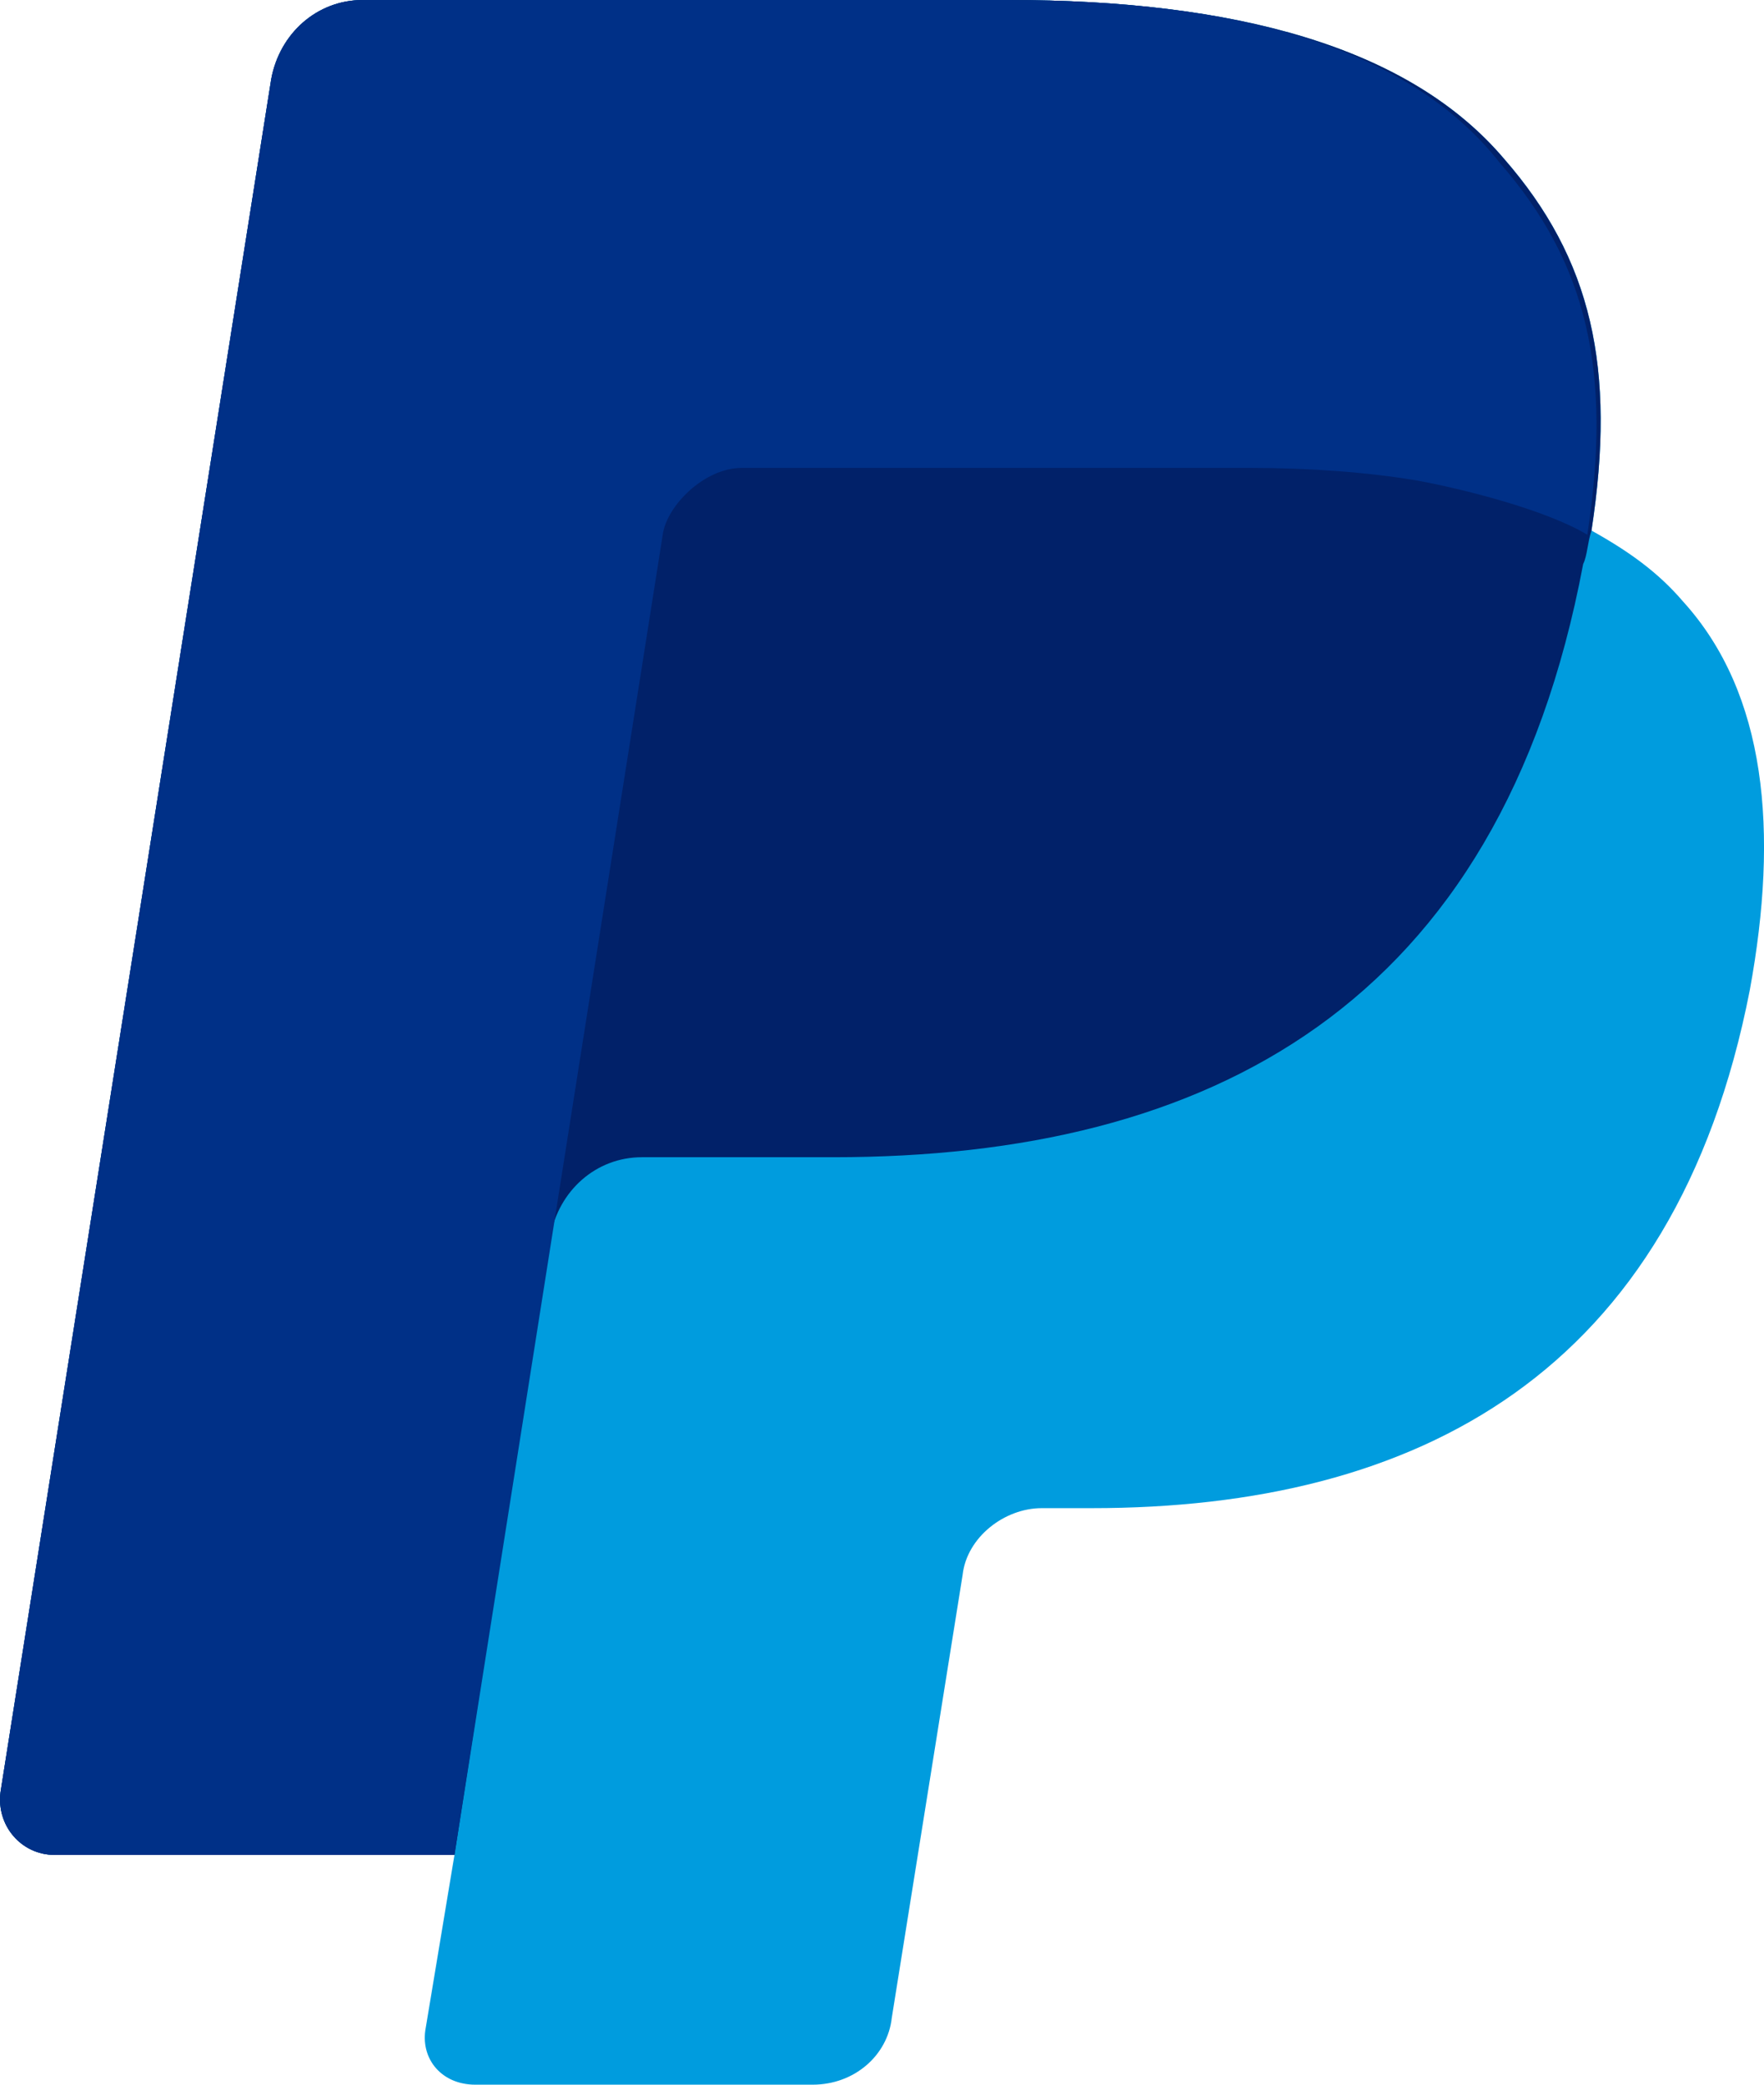
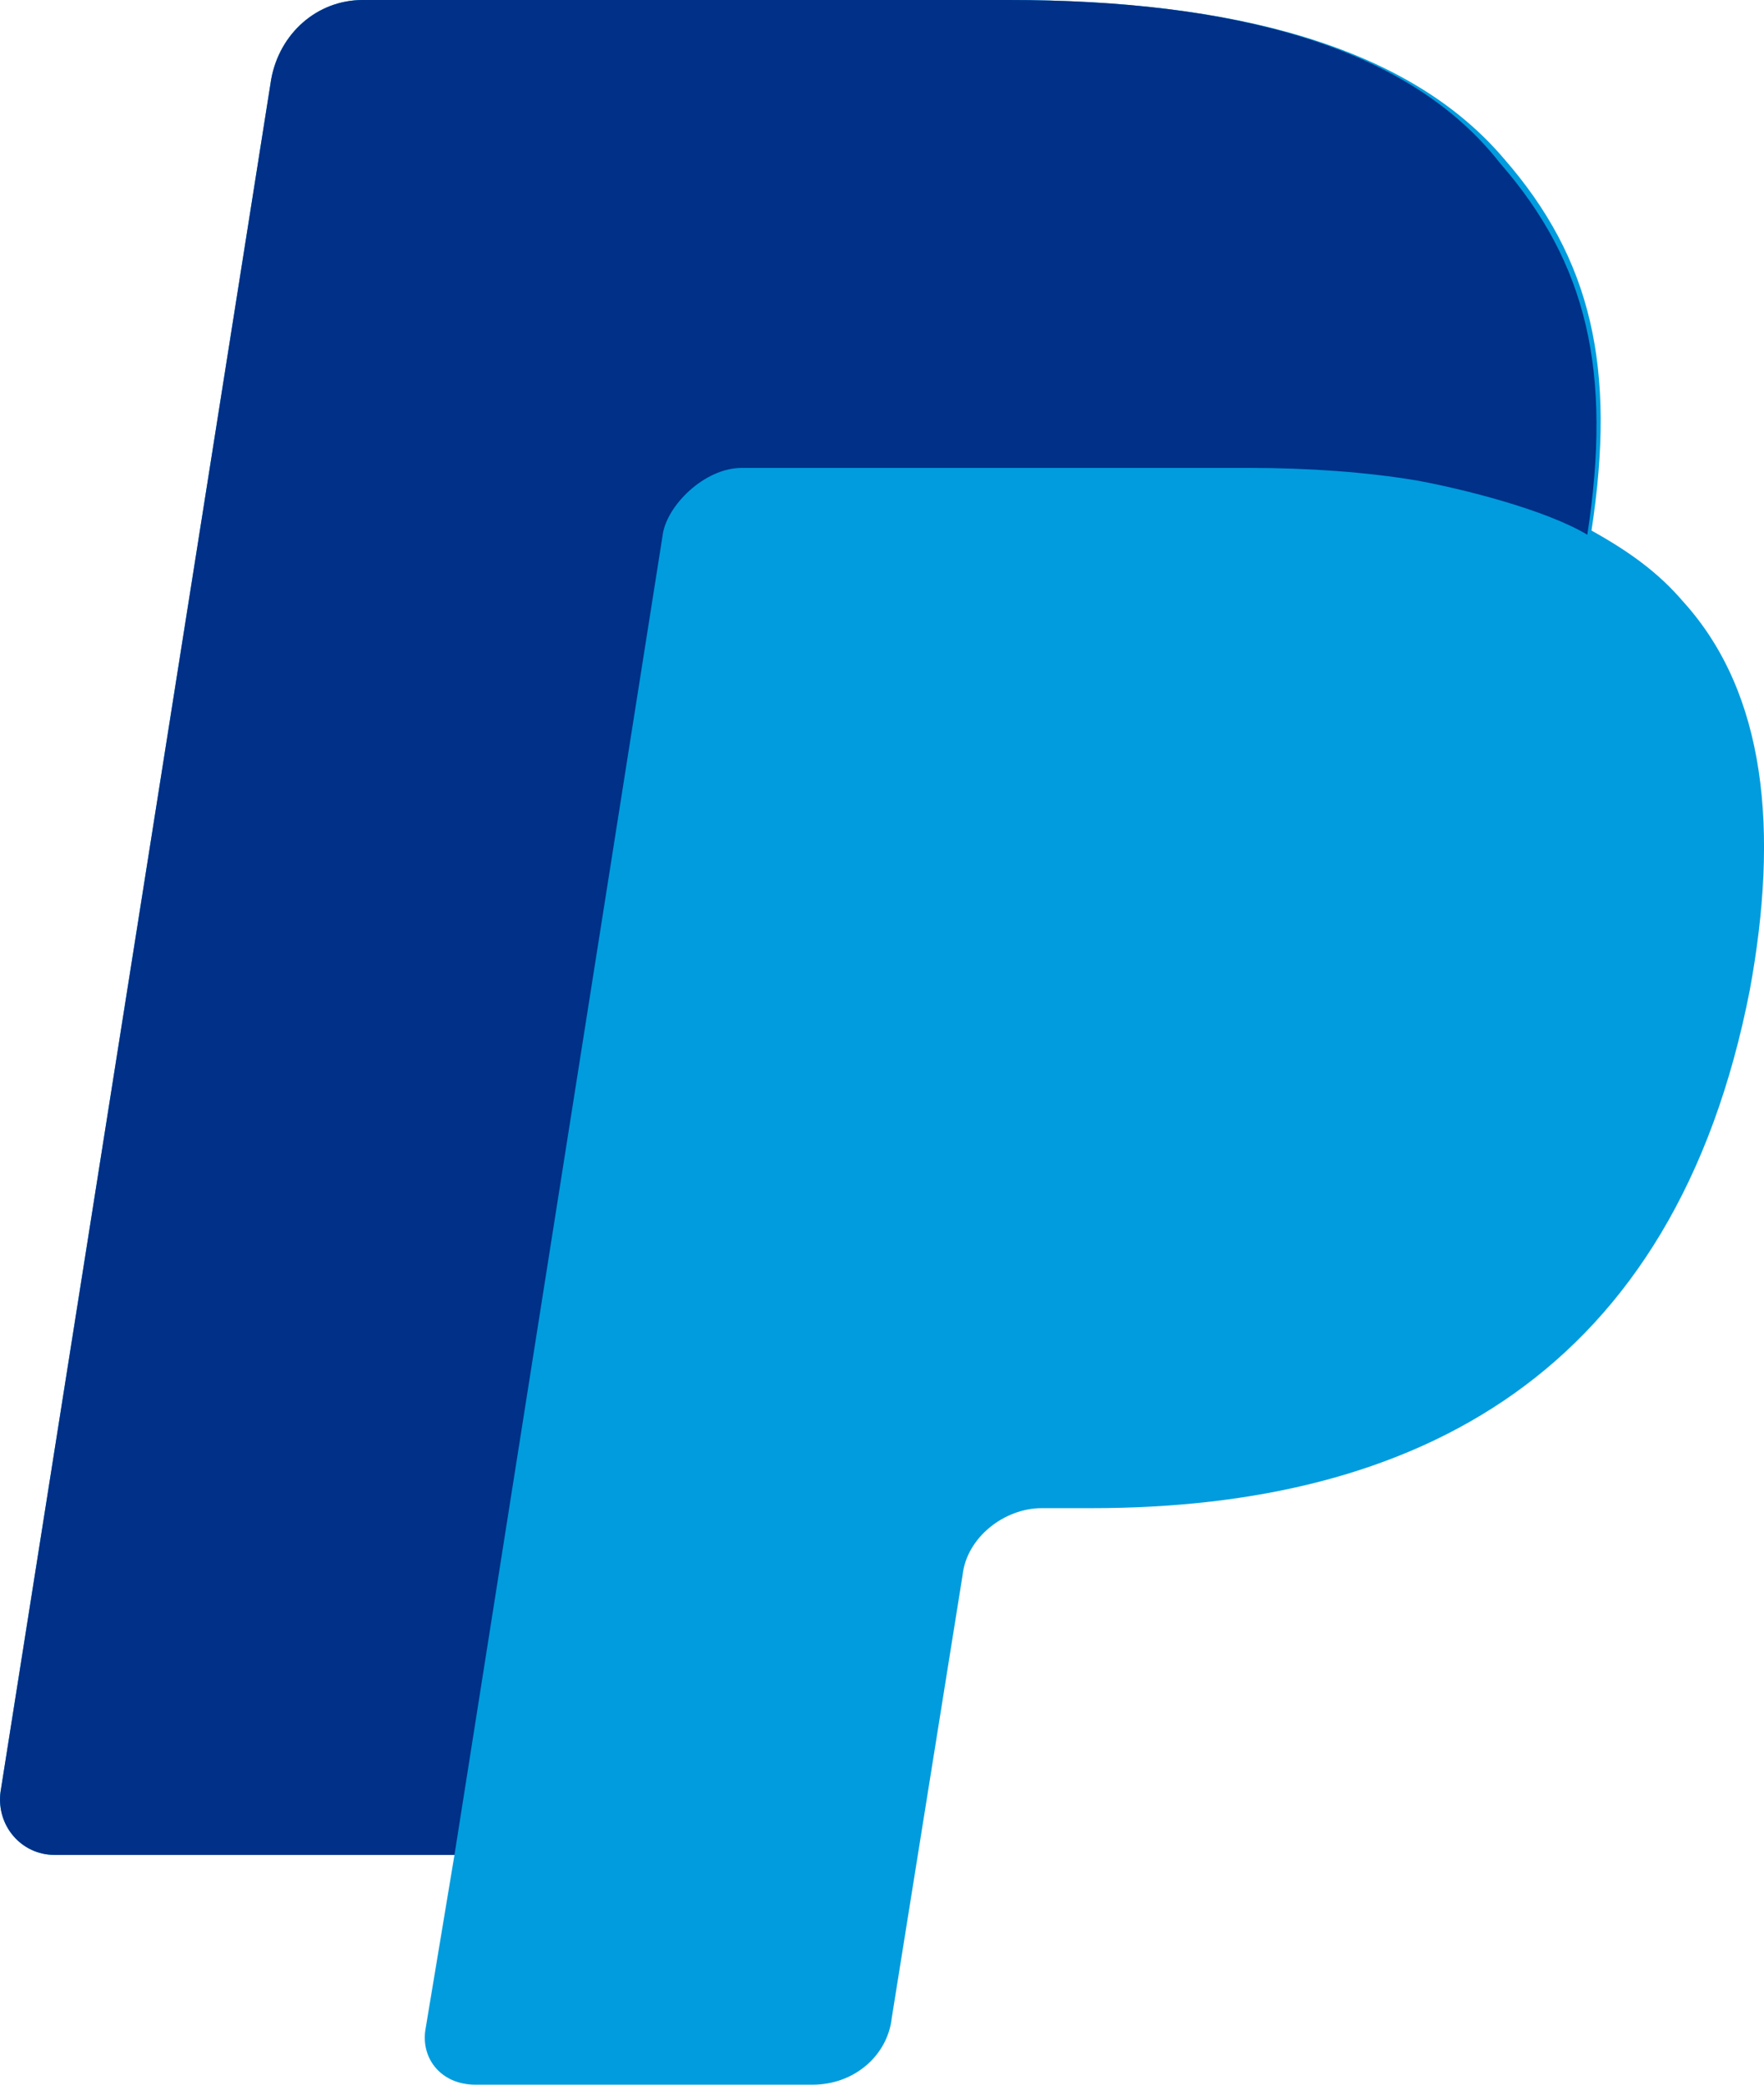
<svg xmlns="http://www.w3.org/2000/svg" width="55" height="65" viewBox="0 0 55 65" fill="none">
  <path d="M49.621 16.543c.78-5.08 0-8.467-2.727-11.593C43.907 1.433 38.454 0 31.441 0H11.312C9.884 0 8.715 1.042 8.455 2.475L.015 55.882c-.13 1.042.648 1.954 1.687 1.954H14.17l-.909 5.47c-.13.912.52 1.694 1.558 1.694h10.52c1.298 0 2.337-.912 2.466-2.084l2.208-13.808c.13-1.172 1.299-2.084 2.468-2.084h1.558c10.129 0 18.18-4.168 20.518-16.152.909-4.95.52-9.249-2.078-12.114-.779-.912-1.688-1.564-2.857-2.215z" fill="#009CDE" />
-   <path d="M49.621 16.543c.78-5.08 0-8.467-2.727-11.593C43.907 1.433 38.454 0 31.441 0H11.312C9.884 0 8.715 1.042 8.455 2.475L.015 55.882c-.13 1.042.648 1.954 1.687 1.954H14.17l2.987-19.279c.26-1.433 1.428-2.475 2.857-2.475h5.973c11.688 0 20.778-4.69 23.375-18.497.13-.26.13-.651.26-1.042z" fill="#012169" />
  <path d="M20.662 16.673c.13-.911 1.299-2.084 2.468-2.084h15.843c1.818 0 3.636.13 5.194.391 1.428.26 4.026.912 5.324 1.693.78-5.08 0-8.467-2.727-11.593C43.907 1.433 38.454 0 31.441 0H11.312C9.884 0 8.715 1.042 8.455 2.475L.015 55.882c-.13 1.042.648 1.954 1.687 1.954H14.17l6.493-41.163z" fill="#003087" />
</svg>